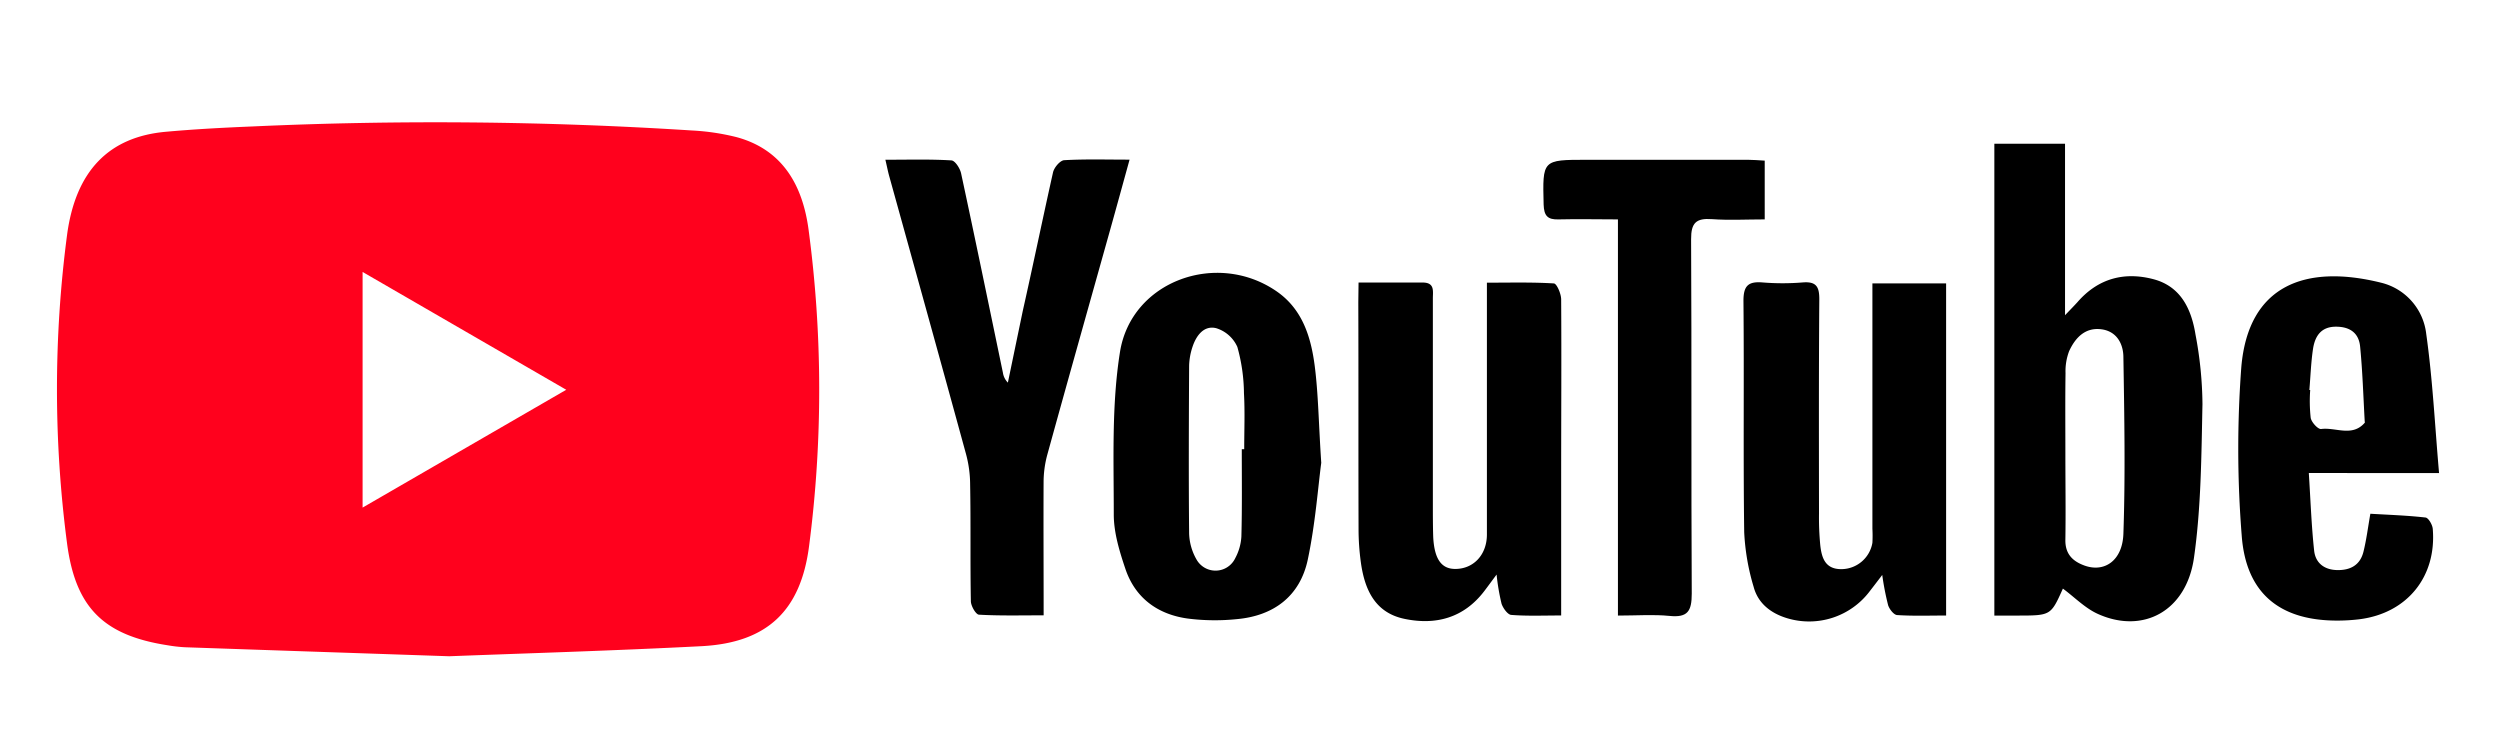
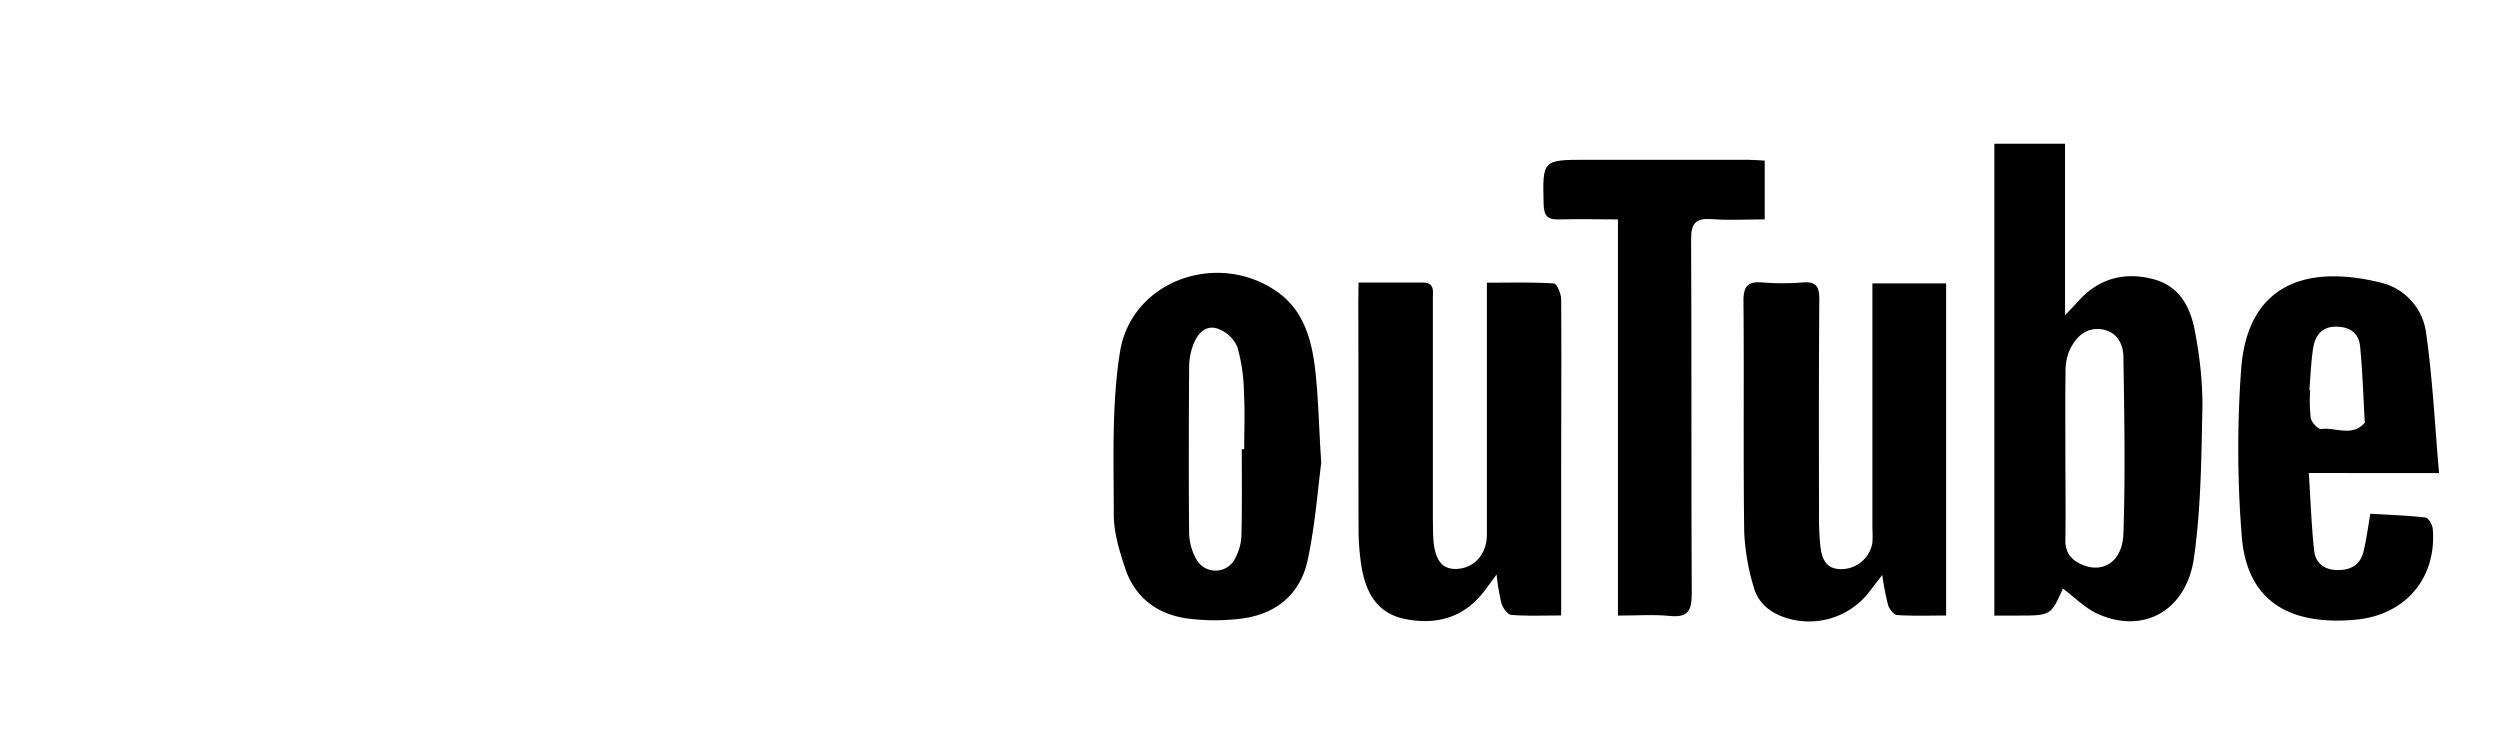
<svg xmlns="http://www.w3.org/2000/svg" id="圖層_1" data-name="圖層 1" viewBox="0 0 503.31 150">
  <defs>
    <style>.cls-1{fill:#ff011d;}</style>
  </defs>
-   <path class="cls-1" d="M90.44,132.12c-19.09-.65-36.14-1.22-53.18-1.81a29.93,29.93,0,0,1-3.51-.4c-12.91-2-18.57-7.58-20.26-20.58a238.35,238.35,0,0,1,0-61.95c1.71-13,8.46-19.87,20-20.86C39.26,26,45,25.7,50.78,25.46a809.83,809.83,0,0,1,88.55.81,46.53,46.53,0,0,1,9,1.35c9.37,2.56,13.28,9.88,14.45,18.58a243.52,243.52,0,0,1,.11,63.71c-1.68,13.06-8.45,19.48-21.63,20.18C123.69,131,106.05,131.52,90.44,132.12ZM73,54.75v47.44l41-23.72Z" />
  <path d="M401.51,123.94v-95h14.23V63.46c1.31-1.37,1.93-2,2.5-2.63,4.15-4.78,9.43-6.18,15.34-4.61,5.5,1.47,7.61,6.05,8.43,11.15a78,78,0,0,1,1.4,14c-.22,10.32-.26,20.74-1.71,30.92-1.53,10.76-10.28,15.43-19.39,11.29-2.57-1.17-4.68-3.37-7-5.08-2.43,5.42-2.43,5.42-9.09,5.43Zm14.3-32.6h0c0,5.76.09,11.52,0,17.28-.07,2.87,1.43,4.36,3.82,5.23,4,1.47,7.67-.94,7.86-6.38.41-11.83.19-23.68,0-35.53,0-2.64-1.29-5.22-4.39-5.64-3.29-.45-5.29,1.69-6.53,4.38a11.36,11.36,0,0,0-.73,4.44C415.76,80.53,415.81,85.94,415.81,91.34Z" />
  <path d="M377,57.06h14.8v66.86c-3.33,0-6.59.12-9.82-.09-.68,0-1.6-1.18-1.86-2a55.87,55.87,0,0,1-1.18-6.08c-1.14,1.49-1.82,2.39-2.51,3.27a15.28,15.28,0,0,1-16.74,5.41c-3.24-1-5.77-3-6.64-6.28a45.62,45.62,0,0,1-1.9-11c-.21-15.53,0-31.07-.15-46.6,0-3,.95-3.92,3.82-3.69a50,50,0,0,0,8.12,0c2.73-.22,3.35.88,3.33,3.45-.11,14.35-.08,28.71-.06,43.07a58.33,58.33,0,0,0,.25,6.34c.28,2.6,1,4.94,4.38,4.86a6.37,6.37,0,0,0,6.12-5.3,26.5,26.5,0,0,0,0-2.82V57.06Z" />
  <path d="M273.51,56.88c4.69,0,8.79,0,12.89,0,2.48,0,2.07,1.72,2.07,3.2q0,20.66,0,41.31c0,2.23,0,4.47.07,6.7.22,4.45,1.65,6.46,4.44,6.45,3.69,0,6.36-2.86,6.37-6.9q0-22.95,0-45.9V56.91c4.65,0,9.07-.12,13.47.15.58,0,1.47,2.07,1.48,3.19.08,11.89,0,23.77,0,35.66,0,9.16,0,18.31,0,28-3.53,0-6.79.14-10-.11-.73,0-1.69-1.34-2-2.25a44.07,44.07,0,0,1-1-5.88c-1.16,1.56-1.82,2.47-2.5,3.36-4.12,5.38-9.74,6.88-16.05,5.56-6-1.25-8.05-6-8.79-11.47a49.64,49.64,0,0,1-.45-6.68c-.05-15.18,0-30.36-.05-45.55Z" />
  <path d="M266,93.18c-.65,4.88-1.19,12.28-2.71,19.47-1.56,7.37-6.86,11.34-14.32,12a43.17,43.17,0,0,1-9.84-.12c-6-.82-10.57-4.09-12.56-10-1.19-3.53-2.35-7.31-2.34-11,0-10.9-.45-22,1.25-32.66,2.28-14.34,19.6-20.53,31.6-12.17,5.16,3.6,6.86,9.19,7.61,15C265.41,79.33,265.46,85,266,93.18Zm-16-2.74h.49c0-3.75.16-7.52-.05-11.26a35.76,35.76,0,0,0-1.33-9.33,6.86,6.86,0,0,0-4.27-3.78c-2.45-.6-4,1.46-4.76,3.76a13,13,0,0,0-.68,3.79c-.06,11.27-.11,22.53,0,33.79a11.15,11.15,0,0,0,1.54,5.32,4.39,4.39,0,0,0,7.74-.35,10.4,10.4,0,0,0,1.24-4.36C250.08,102.16,250,96.3,250,90.44Z" />
-   <path d="M210.11,123.88c-4.63,0-8.83.11-13-.13-.63,0-1.63-1.74-1.65-2.69-.15-7.88,0-15.77-.15-23.65a23.9,23.9,0,0,0-.8-5.9C189.39,72.79,184.19,54.09,179,35.38c-.24-.87-.41-1.76-.75-3.22,4.67,0,9-.13,13.26.13.75,0,1.81,1.65,2,2.69,2.87,13.33,5.62,26.69,8.4,40.05a3.55,3.55,0,0,0,1,2c1-4.82,2-9.63,3-14.44C208,53.3,209.92,44,212,34.7c.23-1,1.43-2.4,2.25-2.45,4.2-.24,8.43-.11,13.16-.11-1.38,5-2.64,9.6-3.93,14.2-4.22,15.06-8.47,30.11-12.63,45.19a21.27,21.27,0,0,0-.75,5.55C210.06,105.88,210.11,114.67,210.11,123.88Z" />
  <path d="M464.82,95.23c.36,5.62.53,10.64,1.07,15.61.26,2.47,2,3.88,4.65,3.93s4.61-1,5.28-3.69c.59-2.37.89-4.81,1.39-7.65,3.7.22,7.42.34,11.1.76.59.06,1.39,1.44,1.46,2.27.81,9.65-5.17,17-14.75,18.21a37.36,37.36,0,0,1-4.22.27c-11.78.09-18.68-5.45-19.5-17.25a220.2,220.2,0,0,1-.07-33.78c1.4-16.5,12.89-20.78,28.12-17a12,12,0,0,1,9.11,10.33c1.29,9.13,1.74,18.38,2.58,28Zm.11-16.71h.17a30.82,30.82,0,0,0,.1,5.61c.16.89,1.47,2.32,2.1,2.24,2.93-.39,6.24,1.66,8.77-1.25.07-.07,0-.23,0-.35-.28-5-.43-10-.92-15-.26-2.68-2-4-4.87-4-3,0-4.2,1.91-4.6,4.38C465.26,72.89,465.17,75.72,464.93,78.52Z" />
  <path d="M325.73,123.93V44.17c-4.19,0-8-.1-11.89,0-2.29.09-3-.74-3.07-3-.22-9-.29-9,8.69-9q16.25,0,32.49,0c1,0,2.06.1,3.33.17V44.17c-3.65,0-7.16.2-10.63-.05-3.17-.23-4.21.73-4.19,4.05.13,23.78,0,47.56.13,71.34,0,3.54-.82,4.86-4.47,4.49C332.87,123.67,329.57,123.93,325.73,123.93Z" />
</svg>